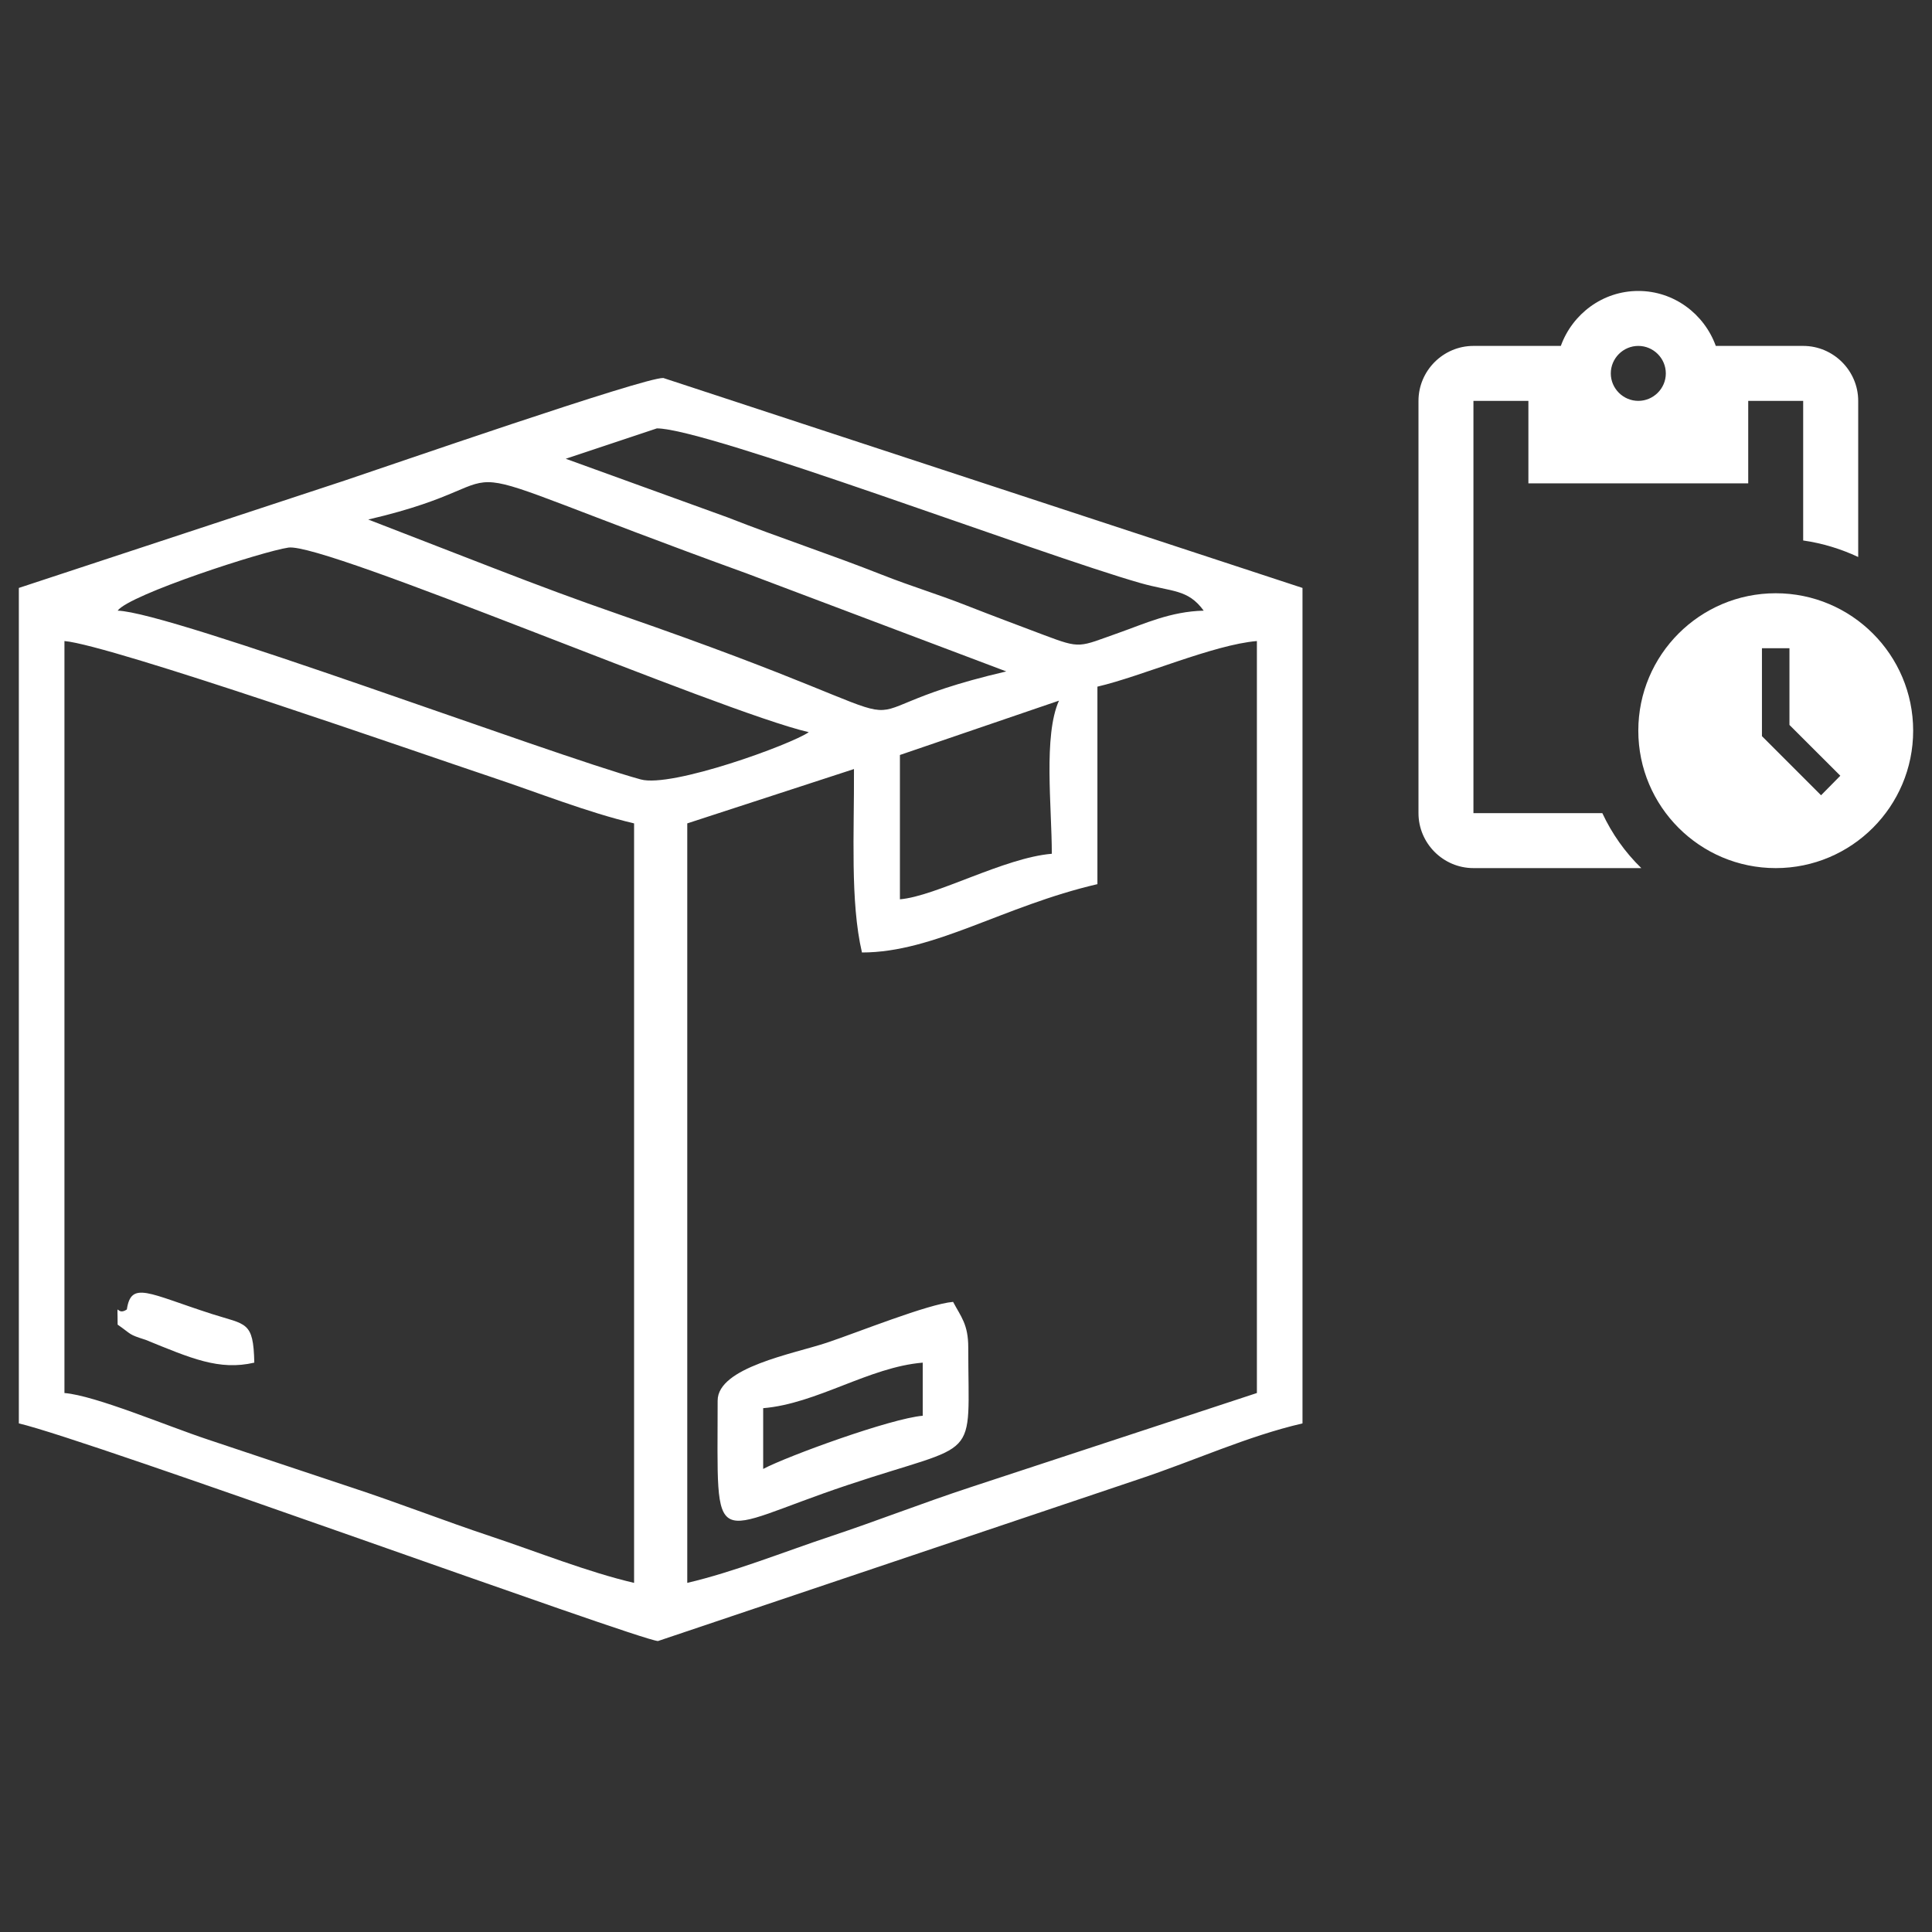
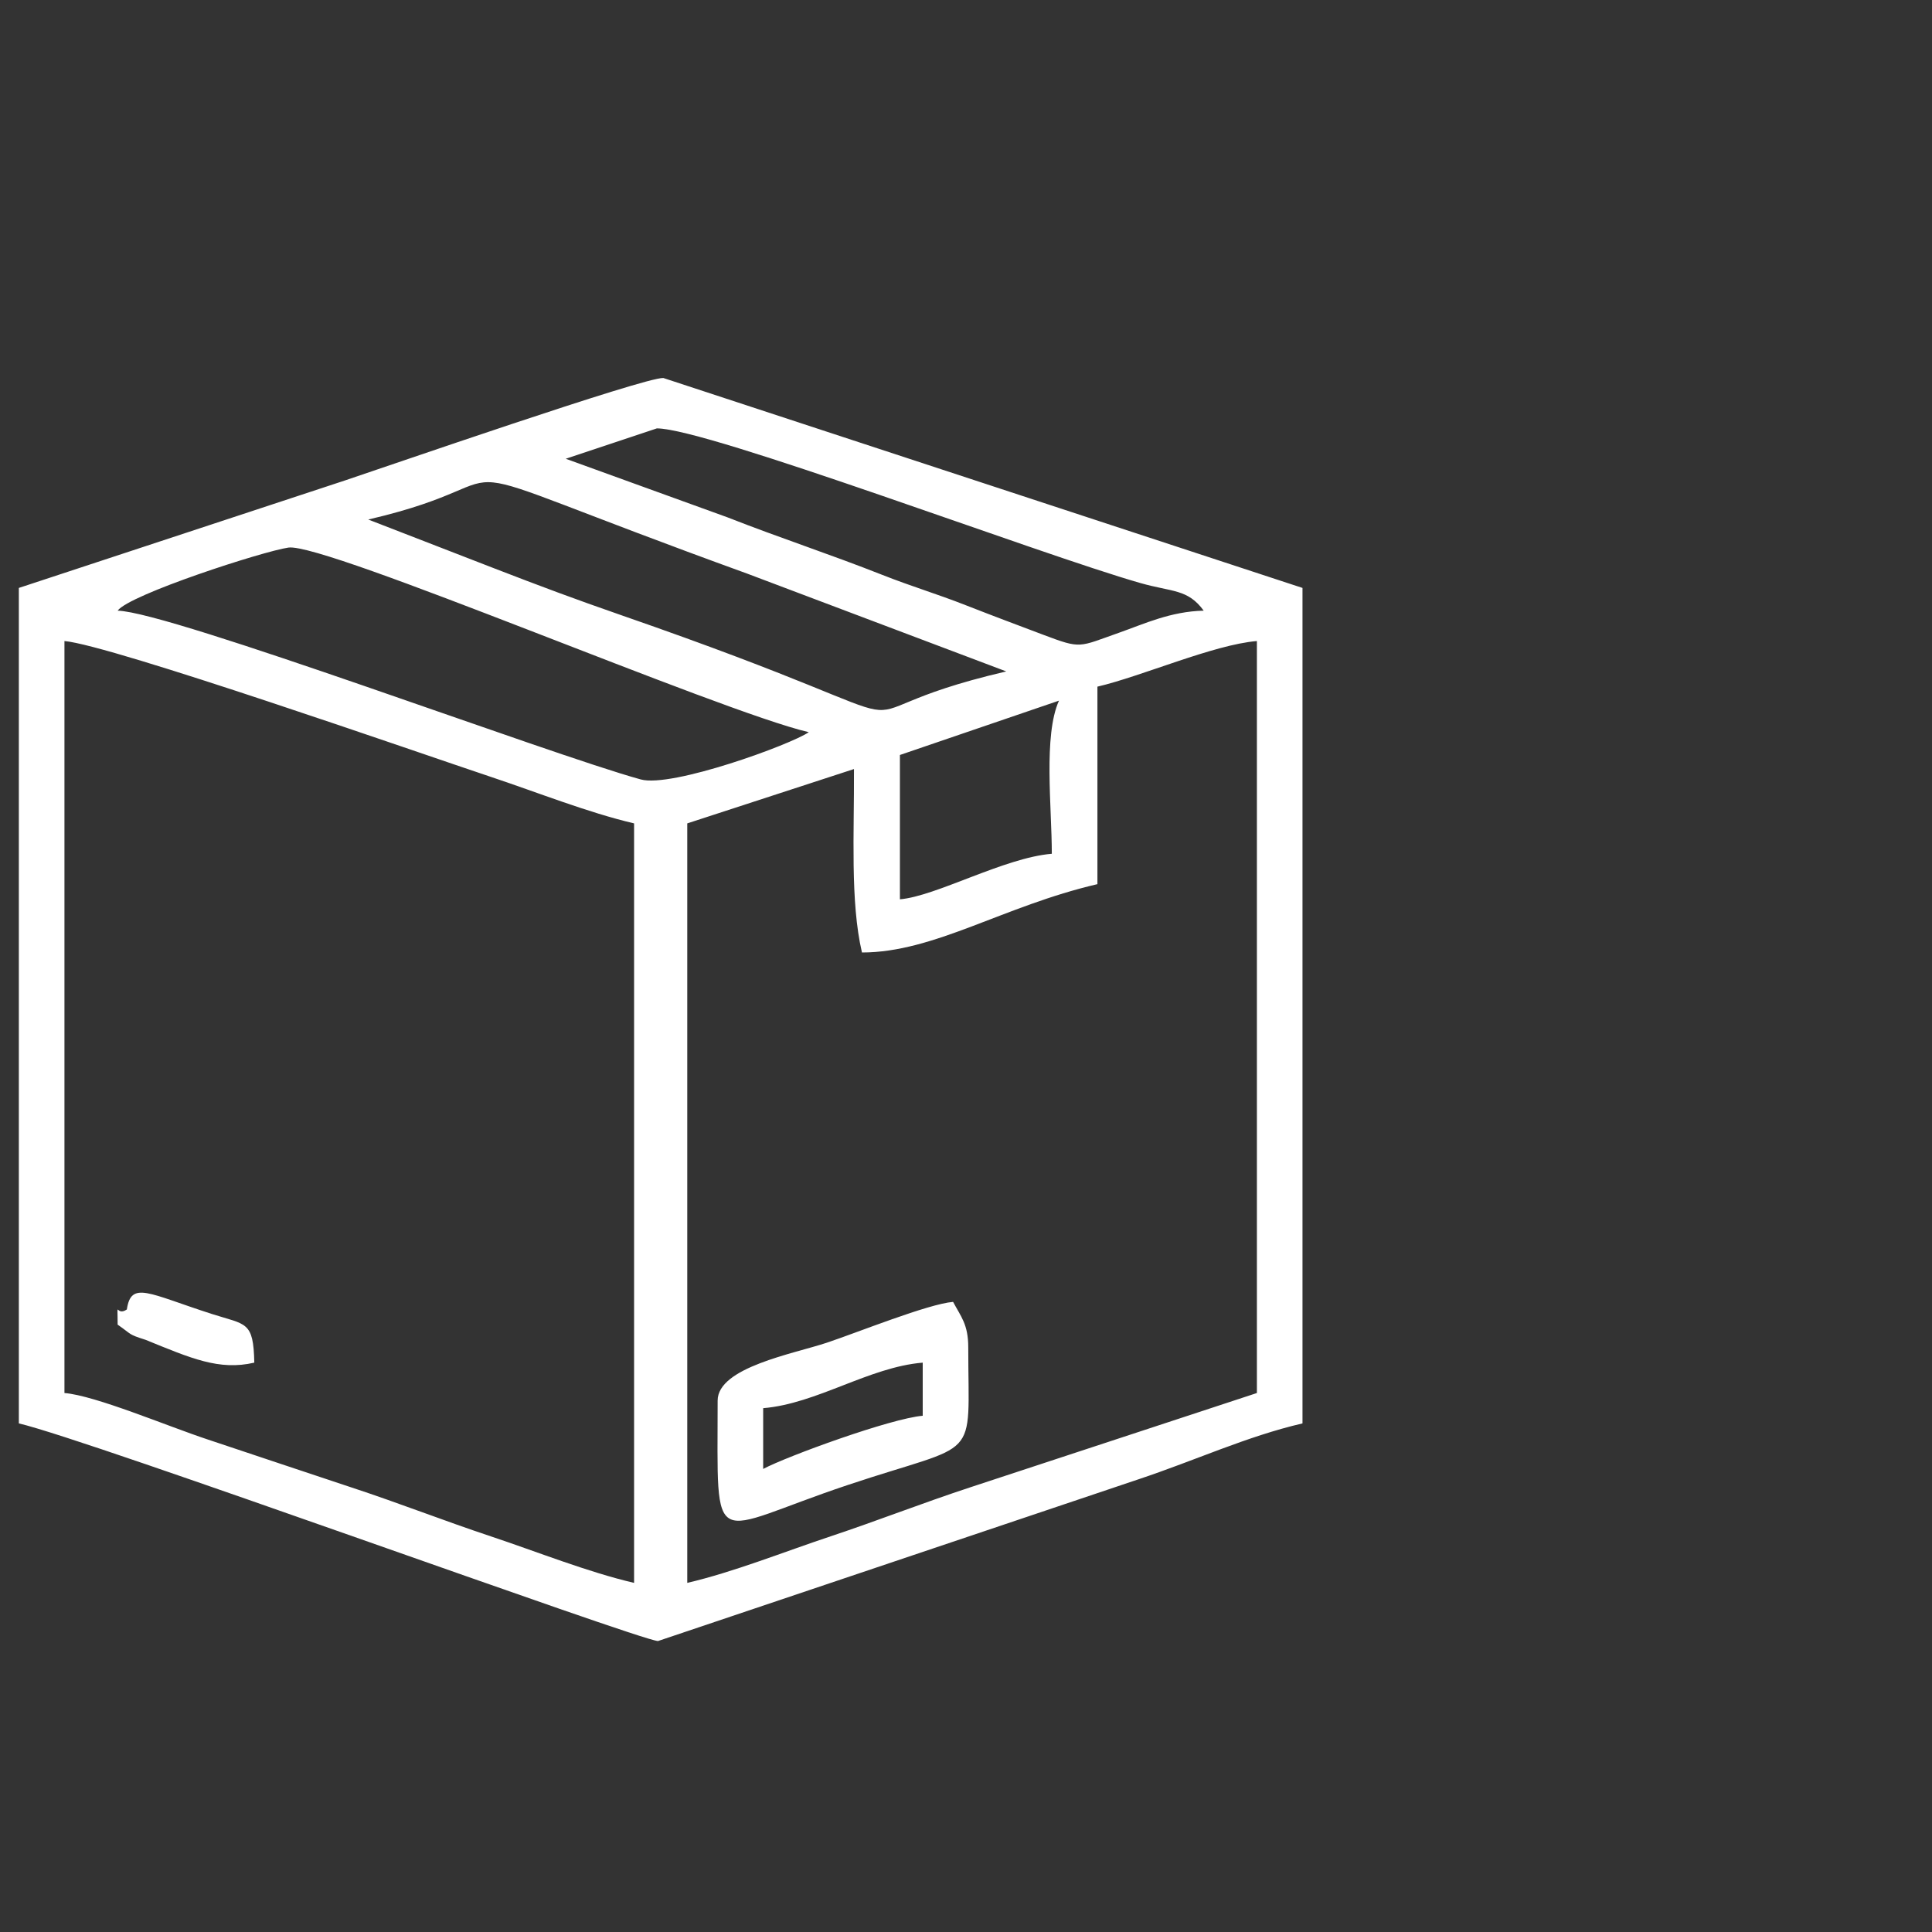
<svg xmlns="http://www.w3.org/2000/svg" xml:space="preserve" width="283px" height="283px" version="1.1" style="shape-rendering:geometricPrecision; text-rendering:geometricPrecision; image-rendering:optimizeQuality; fill-rule:evenodd; clip-rule:evenodd" viewBox="0 0 28300 28300">
  <rect x="0" y="0" width="28300" height="28300" fill="#333333" stroke="none" />
  <defs>
    <style type="text/css">
   
    .fil1 {fill:#FFFFFF}
    .fil0 {fill:#FFFFFF}
   
  </style>
  </defs>
  <g id="Layer_x0020_1">
    <g id="_1301935565392">
-       <path class="fil0" d="M26011 8690c-1111,0 -2013,902 -2013,2013 0,1111 902,2013 2013,2013 1111,0 2013,-902 2013,-2013 0,-1111 -902,-2013 -2013,-2013zm664 2959l-866 -866 0 -1288 403 0 0 1124 745 744 -282 286zm-262 -6582l-1280 0c-169,-467 -612,-805 -1135,-805 -523,0 -966,338 -1135,805l-1280 0c-443,0 -805,363 -805,805l0 6039c0,442 362,805 805,805l2459 0c-237,-230 -430,-503 -571,-805l-1888 0 0 -6039 805 0 0 1208 3220 0 0 -1208 805 0 0 2045c286,41 556,125 806,242l0 -2287c0,-442 -363,-805 -806,-805zm-2415 805c-221,0 -403,-181 -403,-402 0,-222 182,-403 403,-403 221,0 403,181 403,403 0,221 -182,402 -403,402z" />
      <path class="fil1" d="M10067 23186l0 -11125 2442 -796c5,932 -57,1943 117,2687 1060,0 2068,-680 3449,-1001l0 -2893c649,-151 1699,-615 2336,-668l0 11015 -4186 1377c-741,244 -1361,490 -2058,722 -676,225 -1425,525 -2100,682zm-8209 -4005c-167,114 -135,-180 -135,222 217,151 149,140 410,223 664,270 1076,454 1592,334 -13,-612 -118,-551 -622,-713 -929,-299 -1182,-489 -1245,-66zm9321 2336l0 -890c786,-65 1551,-602 2337,-667l0 778c-467,39 -1980,590 -2337,779zm-667 -1001c0,2297 -139,1919 1904,1237 1967,-658 1767,-297 1767,-2016 0,-339 -107,-449 -222,-667 -366,30 -1397,447 -1850,598 -486,162 -1599,361 -1599,848zm-9568 -11126c675,57 5263,1662 6244,1989 676,225 1425,524 2100,682l0 11125c-675,-157 -1424,-457 -2100,-682 -697,-232 -1317,-478 -2058,-722 -739,-245 -1405,-469 -2086,-696 -593,-196 -1647,-644 -2100,-681l0 -11015zm14463 3116c-699,58 -1695,623 -2225,667l0 -2114 2330 -796c-230,510 -105,1558 -105,2243zm-3560 -1781c-258,180 -2007,818 -2462,692 -1331,-365 -6889,-2454 -7662,-2472 173,-236 2131,-871 2502,-924 540,-77 6315,2400 7622,2704zm-6453 -3115c2677,-623 360,-1089 5550,792l3796 1433c-3033,707 -232,1051 -5632,-821 -695,-241 -1198,-430 -1869,-689l-1845 -715zm4228 -1335c740,0 5604,1844 7081,2265 468,134 694,84 929,405 -486,11 -873,194 -1240,323 -597,210 -548,242 -1108,31 -396,-150 -720,-270 -1133,-432 -435,-171 -788,-273 -1224,-445 -786,-310 -1483,-535 -2271,-844l-2369 -858 1335 -445zm-9346 2337l0 12238c1024,238 9069,3170 9362,3188l7035 -2368c833,-277 1592,-631 2406,-820l0 -12238 -9362 -3075c-266,-16 -4100,1313 -4671,1503l-4770 1572z" />
    </g>
  </g>
</svg>